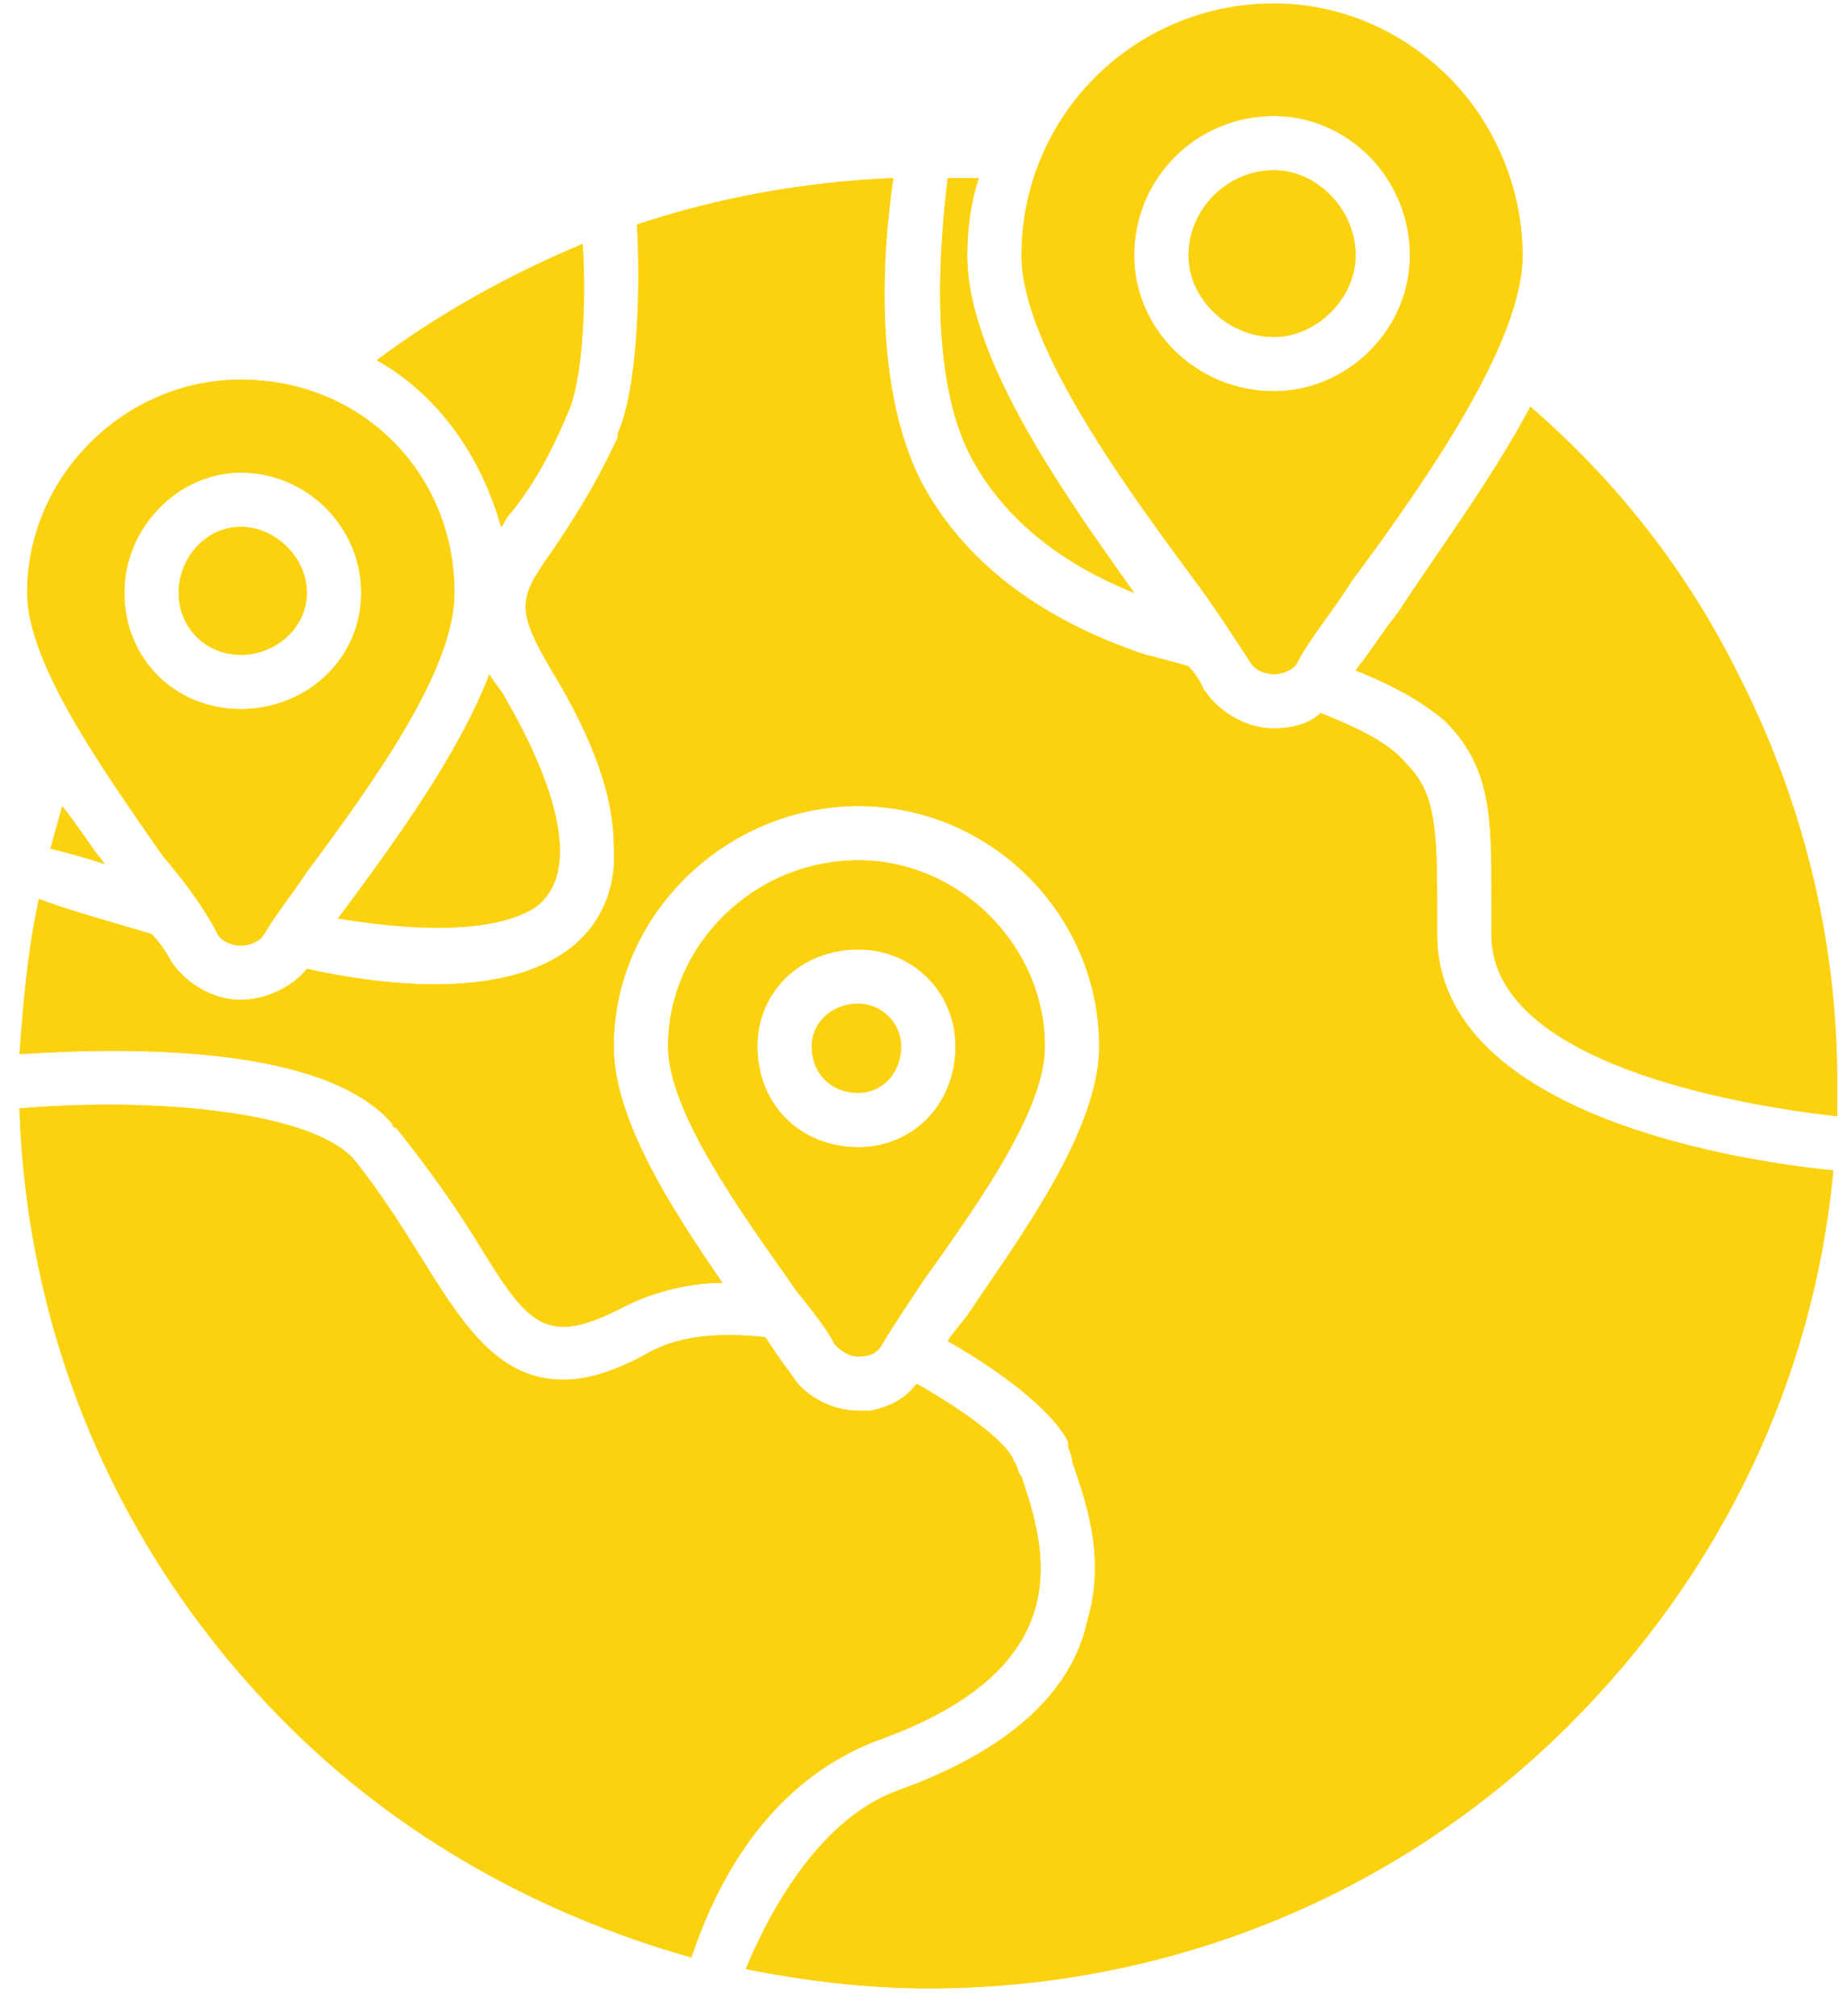
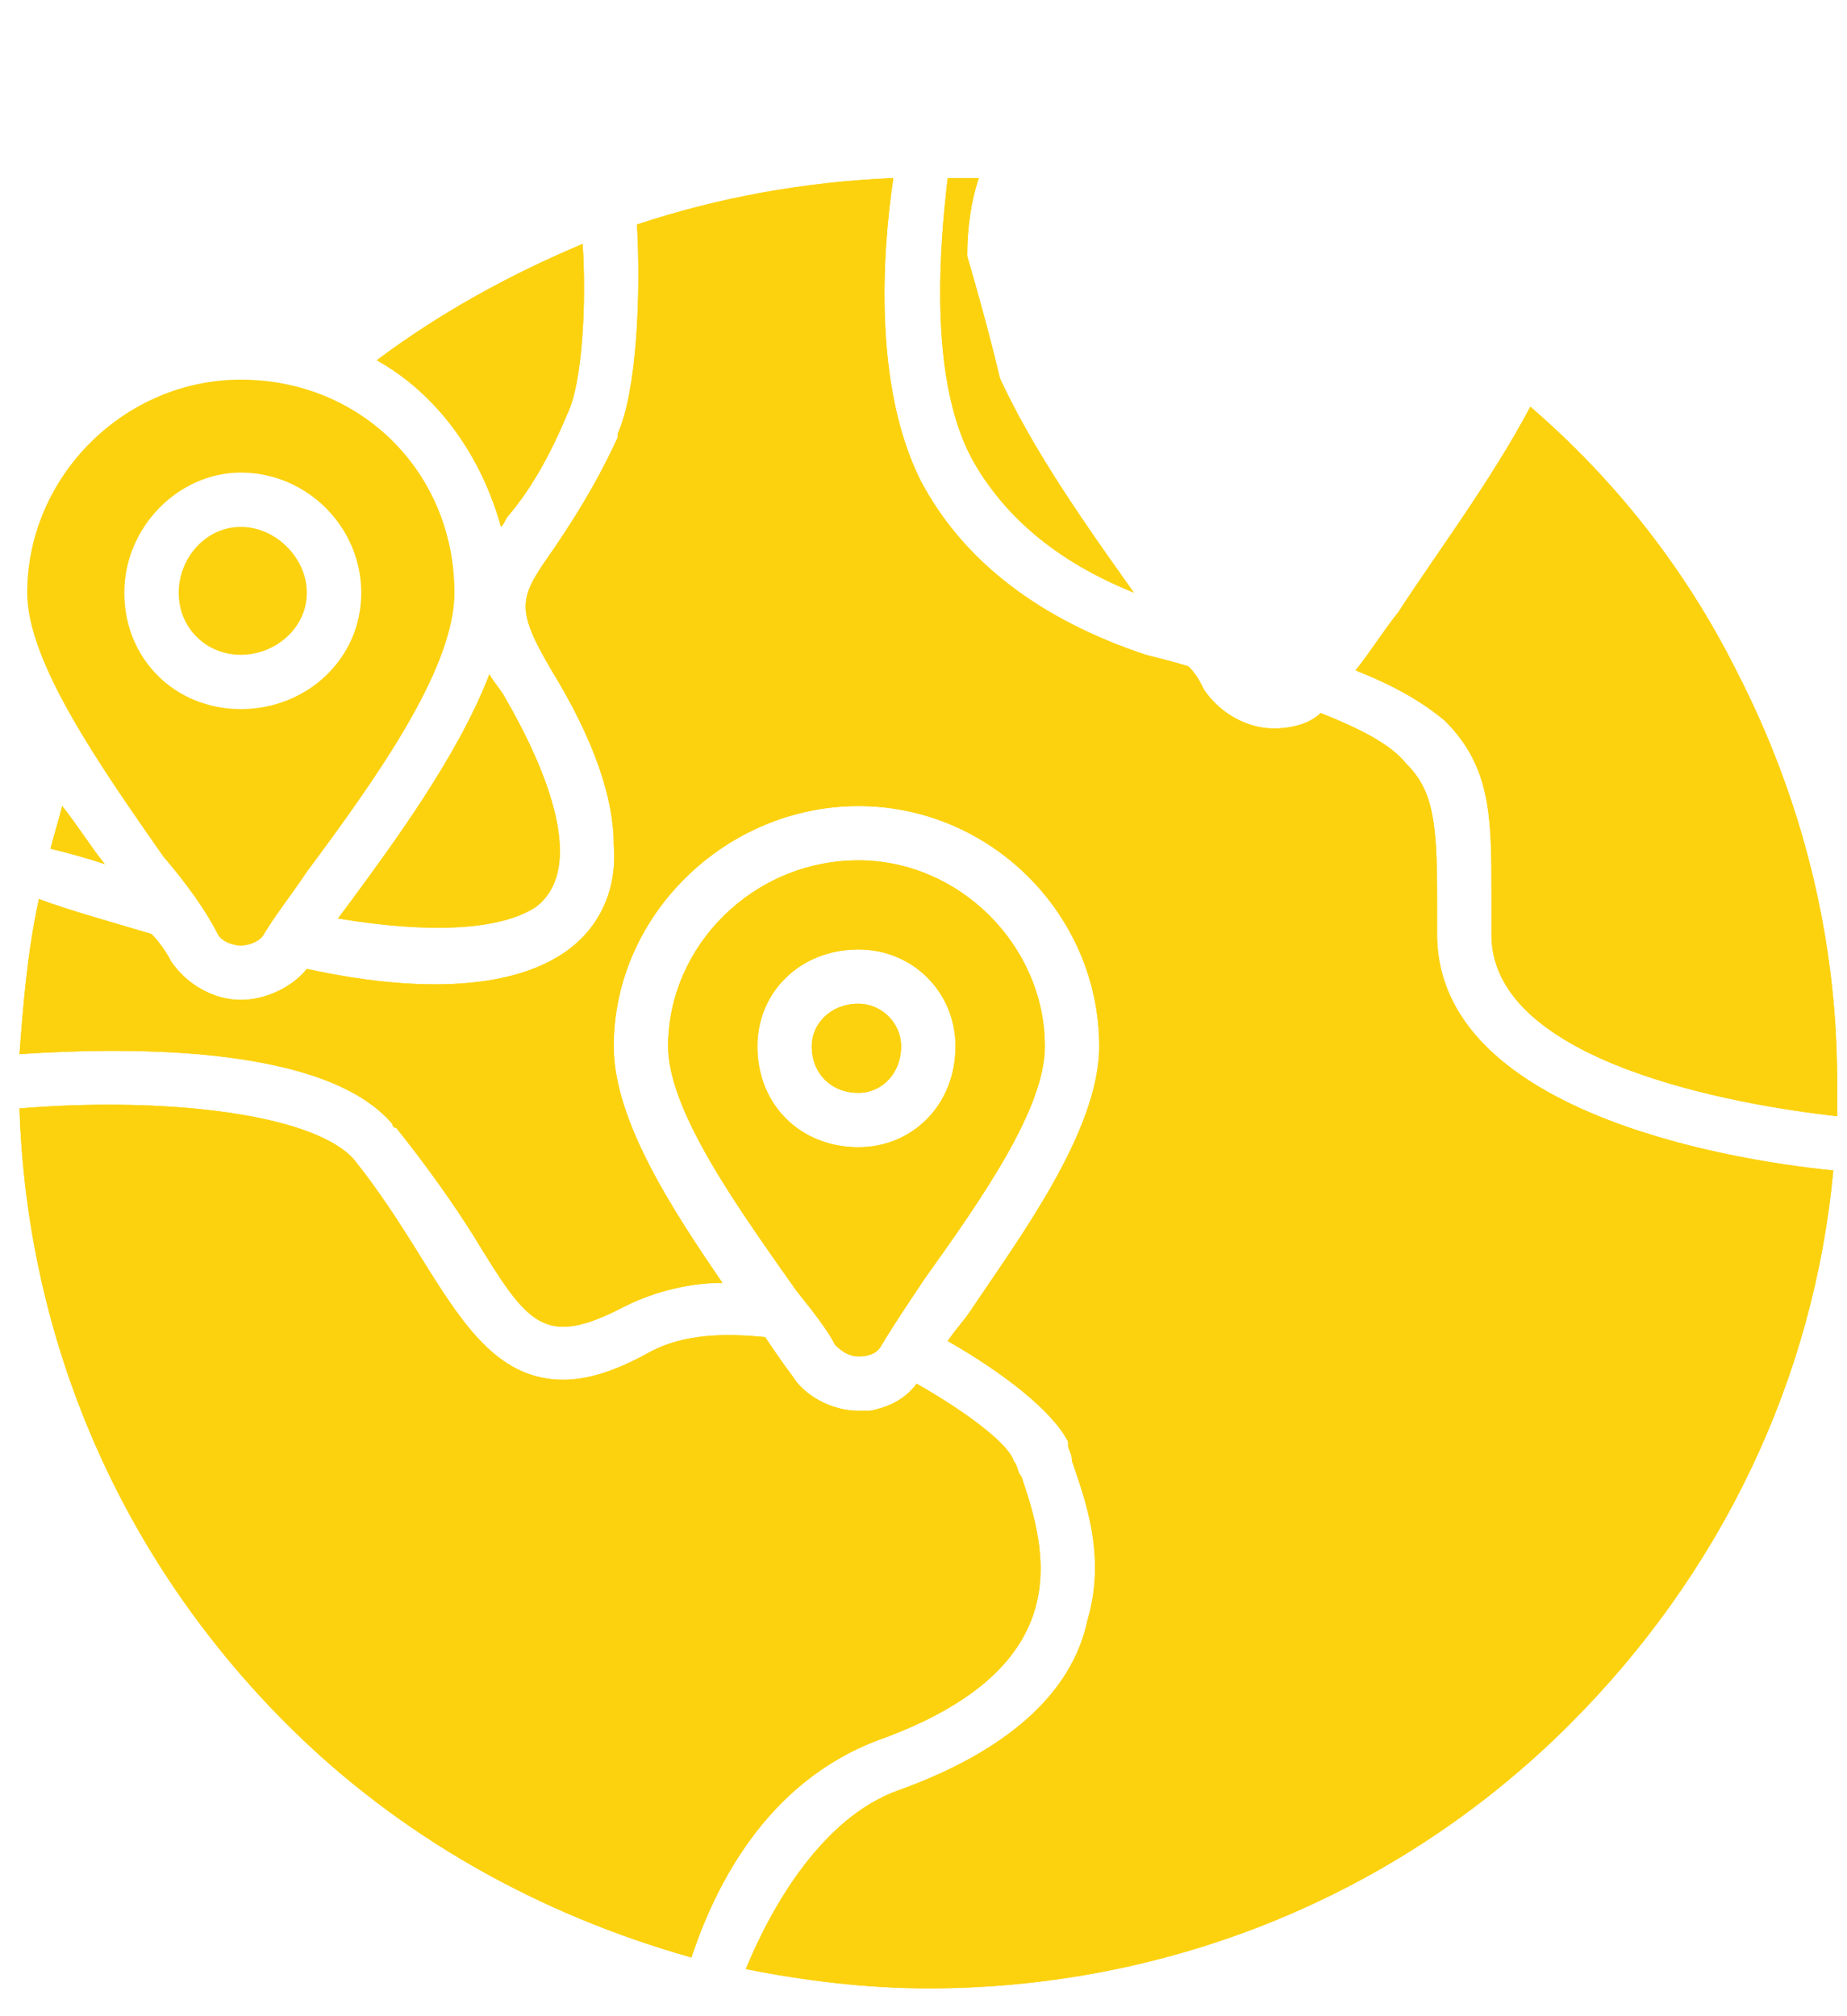
<svg xmlns="http://www.w3.org/2000/svg" width="120" zoomAndPan="magnify" viewBox="0 0 90 98.25" height="131" preserveAspectRatio="xMidYMid meet" version="1.0">
  <defs>
    <clipPath id="7bd6afde3c">
      <path d="M 0.949 8 L 89.52 8 L 89.52 96.918 L 0.949 96.918 Z M 0.949 8 " clip-rule="nonzero" />
    </clipPath>
    <clipPath id="ef85ff22eb">
      <path d="M 49 0.156 L 75 0.156 L 75 33 L 49 33 Z M 49 0.156 " clip-rule="nonzero" />
    </clipPath>
    <clipPath id="1bfe5bd59f">
      <path d="M 0.949 8 L 89.52 8 L 89.52 96.918 L 0.949 96.918 Z M 0.949 8 " clip-rule="nonzero" />
    </clipPath>
    <clipPath id="8717ae00b3">
      <path d="M 49 0.156 L 75 0.156 L 75 33 L 49 33 Z M 49 0.156 " clip-rule="nonzero" />
    </clipPath>
  </defs>
  <g clip-path="url(#7bd6afde3c)">
-     <path fill="#fcd20f" d="M 45.234 96.898 C 42.207 96.898 39.18 96.523 36.34 95.957 C 37.664 92.742 40.125 88.586 43.719 87.266 C 49.02 85.375 52.238 82.543 52.992 78.953 C 53.941 75.742 52.805 72.906 52.238 71.207 C 52.238 70.828 52.047 70.641 52.047 70.453 C 52.047 70.453 52.047 70.453 52.047 70.262 C 51.289 68.75 48.832 66.863 46.18 65.352 C 46.559 64.785 46.938 64.406 47.316 63.84 C 49.586 60.438 53.562 55.148 53.562 50.992 C 53.562 44.57 48.262 39.281 41.828 39.281 C 35.395 39.281 29.906 44.57 29.906 50.992 C 29.906 54.582 32.742 58.926 35.203 62.516 C 33.691 62.516 31.984 62.895 30.473 63.648 C 26.496 65.727 25.742 64.594 23.09 60.25 C 22.145 58.738 20.82 56.848 19.305 54.961 C 19.117 54.961 19.117 54.77 19.117 54.77 C 15.898 50.992 6.625 50.992 0.949 51.371 C 1.137 48.914 1.324 46.457 1.895 43.812 C 3.406 44.379 5.488 44.945 7.383 45.516 C 7.762 45.891 8.141 46.457 8.328 46.836 C 9.086 47.969 10.41 48.727 11.734 48.727 C 12.871 48.727 14.195 48.16 14.953 47.215 C 16.656 47.594 18.926 47.969 21.199 47.969 C 23.469 47.969 25.742 47.594 27.445 46.457 C 29.148 45.324 30.094 43.438 29.906 41.168 C 29.906 38.902 28.957 36.066 26.875 32.668 C 24.984 29.457 25.363 29.078 27.066 26.621 C 27.824 25.488 28.957 23.789 30.094 21.332 C 30.094 21.332 30.094 21.332 30.094 21.145 C 31.039 19.066 31.23 14.344 31.039 10.941 C 35.016 9.621 39.18 8.863 43.531 8.676 C 42.965 12.453 42.586 18.875 44.855 23.41 C 46.938 27.379 50.723 30.211 55.832 31.91 C 56.59 32.102 57.348 32.289 57.914 32.477 C 58.293 32.855 58.484 33.234 58.672 33.613 C 59.43 34.746 60.754 35.5 62.078 35.5 C 62.836 35.5 63.781 35.312 64.352 34.746 C 66.242 35.5 67.758 36.258 68.512 37.203 C 69.84 38.523 70.027 40.035 70.027 43.812 C 70.027 44.379 70.027 45.137 70.027 45.703 C 70.219 54.016 83.656 56.473 89.332 57.039 C 88.387 67.238 83.844 76.688 76.461 84.055 C 68.137 92.367 56.969 96.898 45.234 96.898 Z M 2.461 41.359 C 2.652 40.602 2.84 40.035 3.031 39.281 C 3.785 40.223 4.355 41.168 5.109 42.113 C 3.977 41.734 3.219 41.547 2.461 41.359 Z M 18.359 17.555 C 21.387 15.285 24.793 13.398 28.391 11.887 C 28.578 14.719 28.391 18.688 27.633 20.199 C 26.688 22.465 25.742 23.977 24.793 25.109 C 24.605 25.301 24.605 25.488 24.414 25.676 C 23.469 22.277 21.387 19.254 18.359 17.555 Z M 23.848 32.855 C 24.039 33.234 24.414 33.613 24.605 33.988 C 26.688 37.578 28.578 42.301 26.121 44.191 C 24.414 45.324 21.008 45.516 16.469 44.758 L 17.035 44.004 C 19.117 41.168 22.332 36.824 23.848 32.855 Z M 28.957 20.766 Z M 33.691 95.391 C 26.309 93.312 19.496 89.531 14.008 84.055 C 5.867 75.93 1.324 65.352 0.949 54.016 C 7.762 53.449 15.141 54.203 17.223 56.473 C 18.738 58.359 19.875 60.25 20.82 61.762 C 22.711 64.785 24.414 67.238 27.445 67.238 C 28.578 67.238 29.906 66.863 31.609 65.918 C 33.312 64.973 35.395 64.973 37.285 65.16 C 37.664 65.727 38.043 66.297 38.609 67.051 C 39.18 67.996 40.504 68.75 41.828 68.75 C 42.016 68.75 42.207 68.75 42.395 68.75 C 43.344 68.562 44.098 68.184 44.668 67.43 C 47.316 68.941 49.207 70.453 49.398 71.207 C 49.586 71.395 49.586 71.773 49.777 71.961 C 50.914 75.363 52.805 81.219 42.773 84.809 C 37.285 86.887 34.824 91.988 33.691 95.391 Z M 46.18 8.676 C 46.75 8.676 47.129 8.676 47.695 8.676 C 47.316 9.809 47.129 11.129 47.129 12.453 C 47.129 17.555 52.047 24.355 55.266 28.891 C 51.48 27.379 48.832 25.109 47.316 22.277 C 45.234 18.309 45.801 11.887 46.18 8.676 Z M 74.57 19.82 C 78.734 23.41 82.141 27.754 84.602 32.668 C 87.816 38.902 89.52 45.703 89.52 52.691 C 89.52 53.258 89.52 53.828 89.52 54.395 C 84.41 53.828 72.867 51.75 72.676 45.703 C 72.676 44.945 72.676 44.379 72.676 43.625 C 72.676 39.848 72.676 37.391 70.406 35.125 C 69.27 34.18 67.945 33.422 66.055 32.668 C 66.809 31.723 67.379 30.777 68.137 29.832 C 69.84 27.188 72.676 23.41 74.57 19.82 Z M 74.57 19.82 " fill-opacity="1" fill-rule="evenodd" />
+     <path fill="#fcd20f" d="M 45.234 96.898 C 42.207 96.898 39.18 96.523 36.34 95.957 C 37.664 92.742 40.125 88.586 43.719 87.266 C 49.02 85.375 52.238 82.543 52.992 78.953 C 53.941 75.742 52.805 72.906 52.238 71.207 C 52.238 70.828 52.047 70.641 52.047 70.453 C 52.047 70.453 52.047 70.453 52.047 70.262 C 51.289 68.75 48.832 66.863 46.18 65.352 C 46.559 64.785 46.938 64.406 47.316 63.84 C 49.586 60.438 53.562 55.148 53.562 50.992 C 53.562 44.57 48.262 39.281 41.828 39.281 C 35.395 39.281 29.906 44.57 29.906 50.992 C 29.906 54.582 32.742 58.926 35.203 62.516 C 33.691 62.516 31.984 62.895 30.473 63.648 C 26.496 65.727 25.742 64.594 23.09 60.25 C 22.145 58.738 20.82 56.848 19.305 54.961 C 19.117 54.961 19.117 54.77 19.117 54.77 C 15.898 50.992 6.625 50.992 0.949 51.371 C 1.137 48.914 1.324 46.457 1.895 43.812 C 3.406 44.379 5.488 44.945 7.383 45.516 C 7.762 45.891 8.141 46.457 8.328 46.836 C 9.086 47.969 10.41 48.727 11.734 48.727 C 12.871 48.727 14.195 48.16 14.953 47.215 C 16.656 47.594 18.926 47.969 21.199 47.969 C 23.469 47.969 25.742 47.594 27.445 46.457 C 29.148 45.324 30.094 43.438 29.906 41.168 C 29.906 38.902 28.957 36.066 26.875 32.668 C 24.984 29.457 25.363 29.078 27.066 26.621 C 27.824 25.488 28.957 23.789 30.094 21.332 C 30.094 21.332 30.094 21.332 30.094 21.145 C 31.039 19.066 31.23 14.344 31.039 10.941 C 35.016 9.621 39.18 8.863 43.531 8.676 C 42.965 12.453 42.586 18.875 44.855 23.41 C 46.938 27.379 50.723 30.211 55.832 31.91 C 56.59 32.102 57.348 32.289 57.914 32.477 C 58.293 32.855 58.484 33.234 58.672 33.613 C 59.43 34.746 60.754 35.5 62.078 35.5 C 62.836 35.5 63.781 35.312 64.352 34.746 C 66.242 35.5 67.758 36.258 68.512 37.203 C 69.84 38.523 70.027 40.035 70.027 43.812 C 70.027 44.379 70.027 45.137 70.027 45.703 C 70.219 54.016 83.656 56.473 89.332 57.039 C 88.387 67.238 83.844 76.688 76.461 84.055 C 68.137 92.367 56.969 96.898 45.234 96.898 Z M 2.461 41.359 C 2.652 40.602 2.84 40.035 3.031 39.281 C 3.785 40.223 4.355 41.168 5.109 42.113 C 3.977 41.734 3.219 41.547 2.461 41.359 Z M 18.359 17.555 C 21.387 15.285 24.793 13.398 28.391 11.887 C 28.578 14.719 28.391 18.688 27.633 20.199 C 26.688 22.465 25.742 23.977 24.793 25.109 C 24.605 25.301 24.605 25.488 24.414 25.676 C 23.469 22.277 21.387 19.254 18.359 17.555 Z M 23.848 32.855 C 24.039 33.234 24.414 33.613 24.605 33.988 C 26.688 37.578 28.578 42.301 26.121 44.191 C 24.414 45.324 21.008 45.516 16.469 44.758 L 17.035 44.004 C 19.117 41.168 22.332 36.824 23.848 32.855 Z M 28.957 20.766 Z M 33.691 95.391 C 26.309 93.312 19.496 89.531 14.008 84.055 C 5.867 75.93 1.324 65.352 0.949 54.016 C 7.762 53.449 15.141 54.203 17.223 56.473 C 18.738 58.359 19.875 60.25 20.82 61.762 C 22.711 64.785 24.414 67.238 27.445 67.238 C 28.578 67.238 29.906 66.863 31.609 65.918 C 33.312 64.973 35.395 64.973 37.285 65.16 C 37.664 65.727 38.043 66.297 38.609 67.051 C 39.18 67.996 40.504 68.75 41.828 68.75 C 42.016 68.75 42.207 68.75 42.395 68.75 C 43.344 68.562 44.098 68.184 44.668 67.43 C 47.316 68.941 49.207 70.453 49.398 71.207 C 49.586 71.395 49.586 71.773 49.777 71.961 C 50.914 75.363 52.805 81.219 42.773 84.809 C 37.285 86.887 34.824 91.988 33.691 95.391 Z M 46.18 8.676 C 46.75 8.676 47.129 8.676 47.695 8.676 C 47.316 9.809 47.129 11.129 47.129 12.453 C 51.48 27.379 48.832 25.109 47.316 22.277 C 45.234 18.309 45.801 11.887 46.18 8.676 Z M 74.57 19.82 C 78.734 23.41 82.141 27.754 84.602 32.668 C 87.816 38.902 89.52 45.703 89.52 52.691 C 89.52 53.258 89.52 53.828 89.52 54.395 C 84.41 53.828 72.867 51.75 72.676 45.703 C 72.676 44.945 72.676 44.379 72.676 43.625 C 72.676 39.848 72.676 37.391 70.406 35.125 C 69.27 34.18 67.945 33.422 66.055 32.668 C 66.809 31.723 67.379 30.777 68.137 29.832 C 69.84 27.188 72.676 23.41 74.57 19.82 Z M 74.57 19.82 " fill-opacity="1" fill-rule="evenodd" />
  </g>
  <path fill="#fcd20f" d="M 41.828 66.105 C 41.449 66.105 41.07 65.918 40.691 65.539 C 40.312 64.785 39.555 63.84 38.801 62.895 C 36.148 59.117 32.555 54.203 32.555 50.992 C 32.555 46.082 36.719 41.926 41.828 41.926 C 46.75 41.926 50.914 46.082 50.914 50.992 C 50.914 54.016 47.883 58.359 45.047 62.328 C 44.289 63.461 43.531 64.594 42.965 65.539 C 42.773 65.918 42.395 66.105 41.828 66.105 Z M 41.828 55.906 C 38.988 55.906 36.906 53.828 36.906 50.992 C 36.906 48.348 38.988 46.27 41.828 46.27 C 44.477 46.27 46.559 48.348 46.559 50.992 C 46.559 53.828 44.477 55.906 41.828 55.906 Z M 41.828 48.914 C 40.504 48.914 39.555 49.859 39.555 50.992 C 39.555 52.316 40.504 53.258 41.828 53.258 C 42.965 53.258 43.91 52.316 43.91 50.992 C 43.91 49.859 42.965 48.914 41.828 48.914 Z M 41.828 48.914 " fill-opacity="1" fill-rule="evenodd" />
  <g clip-path="url(#ef85ff22eb)">
-     <path fill="#fcd20f" d="M 62.078 32.855 C 61.699 32.855 61.133 32.668 60.941 32.289 C 60.188 31.156 59.238 29.645 58.105 28.133 C 54.32 23.031 49.777 16.609 49.777 12.453 C 49.777 5.652 55.266 0.172 62.078 0.172 C 65.297 0.172 68.324 1.496 70.594 3.762 C 72.867 6.031 74.191 9.242 74.191 12.453 C 74.191 16.609 69.648 23.223 65.863 28.32 C 64.918 29.832 63.781 31.156 63.215 32.289 C 63.023 32.668 62.457 32.855 62.078 32.855 Z M 62.078 19.066 C 58.293 19.066 55.266 16.043 55.266 12.453 C 55.266 8.676 58.293 5.652 62.078 5.652 C 65.676 5.652 68.703 8.676 68.703 12.453 C 68.703 16.043 65.676 19.066 62.078 19.066 Z M 62.078 8.297 C 59.809 8.297 57.914 10.188 57.914 12.453 C 57.914 14.531 59.809 16.422 62.078 16.422 C 64.16 16.422 66.055 14.531 66.055 12.453 C 66.055 10.188 64.16 8.297 62.078 8.297 Z M 62.078 8.297 " fill-opacity="1" fill-rule="evenodd" />
-   </g>
+     </g>
  <path fill="#fcd20f" d="M 11.734 46.082 C 11.355 46.082 10.789 45.891 10.602 45.516 C 10.031 44.379 9.086 43.059 7.949 41.734 C 4.922 37.391 1.324 32.289 1.324 28.891 C 1.324 23.223 6.059 18.5 11.734 18.5 C 17.602 18.5 22.145 23.031 22.145 28.891 C 22.145 32.668 18.172 38.145 14.953 42.492 C 14.195 43.625 13.438 44.57 12.871 45.516 C 12.684 45.891 12.113 46.082 11.734 46.082 Z M 11.734 34.555 C 8.52 34.555 6.059 32.102 6.059 28.891 C 6.059 25.676 8.707 23.031 11.734 23.031 C 14.953 23.031 17.602 25.676 17.602 28.891 C 17.602 32.102 14.953 34.555 11.734 34.555 Z M 11.734 25.676 C 10.031 25.676 8.707 27.188 8.707 28.891 C 8.707 30.59 10.031 31.91 11.734 31.91 C 13.438 31.91 14.953 30.59 14.953 28.891 C 14.953 27.188 13.438 25.676 11.734 25.676 Z M 11.734 25.676 " fill-opacity="1" fill-rule="evenodd" />
  <g clip-path="url(#1bfe5bd59f)">
    <path fill="#fcd20f" d="M 45.234 96.898 C 42.207 96.898 39.18 96.523 36.34 95.957 C 37.664 92.742 40.125 88.586 43.719 87.266 C 49.02 85.375 52.238 82.543 52.992 78.953 C 53.941 75.742 52.805 72.906 52.238 71.207 C 52.238 70.828 52.047 70.641 52.047 70.453 C 52.047 70.453 52.047 70.453 52.047 70.262 C 51.289 68.75 48.832 66.863 46.18 65.352 C 46.559 64.785 46.938 64.406 47.316 63.84 C 49.586 60.438 53.562 55.148 53.562 50.992 C 53.562 44.57 48.262 39.281 41.828 39.281 C 35.395 39.281 29.906 44.57 29.906 50.992 C 29.906 54.582 32.742 58.926 35.203 62.516 C 33.691 62.516 31.984 62.895 30.473 63.648 C 26.496 65.727 25.742 64.594 23.09 60.25 C 22.145 58.738 20.82 56.848 19.305 54.961 C 19.117 54.961 19.117 54.77 19.117 54.77 C 15.898 50.992 6.625 50.992 0.949 51.371 C 1.137 48.914 1.324 46.457 1.895 43.812 C 3.406 44.379 5.488 44.945 7.383 45.516 C 7.762 45.891 8.141 46.457 8.328 46.836 C 9.086 47.969 10.41 48.727 11.734 48.727 C 12.871 48.727 14.195 48.16 14.953 47.215 C 16.656 47.594 18.926 47.969 21.199 47.969 C 23.469 47.969 25.742 47.594 27.445 46.457 C 29.148 45.324 30.094 43.438 29.906 41.168 C 29.906 38.902 28.957 36.066 26.875 32.668 C 24.984 29.457 25.363 29.078 27.066 26.621 C 27.824 25.488 28.957 23.789 30.094 21.332 C 30.094 21.332 30.094 21.332 30.094 21.145 C 31.039 19.066 31.23 14.344 31.039 10.941 C 35.016 9.621 39.18 8.863 43.531 8.676 C 42.965 12.453 42.586 18.875 44.855 23.41 C 46.938 27.379 50.723 30.211 55.832 31.91 C 56.59 32.102 57.348 32.289 57.914 32.477 C 58.293 32.855 58.484 33.234 58.672 33.613 C 59.43 34.746 60.754 35.5 62.078 35.5 C 62.836 35.5 63.781 35.312 64.352 34.746 C 66.242 35.5 67.758 36.258 68.512 37.203 C 69.84 38.523 70.027 40.035 70.027 43.812 C 70.027 44.379 70.027 45.137 70.027 45.703 C 70.219 54.016 83.656 56.473 89.332 57.039 C 88.387 67.238 83.844 76.688 76.461 84.055 C 68.137 92.367 56.969 96.898 45.234 96.898 Z M 2.461 41.359 C 2.652 40.602 2.84 40.035 3.031 39.281 C 3.785 40.223 4.355 41.168 5.109 42.113 C 3.977 41.734 3.219 41.547 2.461 41.359 Z M 18.359 17.555 C 21.387 15.285 24.793 13.398 28.391 11.887 C 28.578 14.719 28.391 18.688 27.633 20.199 C 26.688 22.465 25.742 23.977 24.793 25.109 C 24.605 25.301 24.605 25.488 24.414 25.676 C 23.469 22.277 21.387 19.254 18.359 17.555 Z M 23.848 32.855 C 24.039 33.234 24.414 33.613 24.605 33.988 C 26.688 37.578 28.578 42.301 26.121 44.191 C 24.414 45.324 21.008 45.516 16.469 44.758 L 17.035 44.004 C 19.117 41.168 22.332 36.824 23.848 32.855 Z M 28.957 20.766 Z M 33.691 95.391 C 26.309 93.312 19.496 89.531 14.008 84.055 C 5.867 75.93 1.324 65.352 0.949 54.016 C 7.762 53.449 15.141 54.203 17.223 56.473 C 18.738 58.359 19.875 60.25 20.82 61.762 C 22.711 64.785 24.414 67.238 27.445 67.238 C 28.578 67.238 29.906 66.863 31.609 65.918 C 33.312 64.973 35.395 64.973 37.285 65.16 C 37.664 65.727 38.043 66.297 38.609 67.051 C 39.18 67.996 40.504 68.75 41.828 68.75 C 42.016 68.75 42.207 68.75 42.395 68.75 C 43.344 68.562 44.098 68.184 44.668 67.43 C 47.316 68.941 49.207 70.453 49.398 71.207 C 49.586 71.395 49.586 71.773 49.777 71.961 C 50.914 75.363 52.805 81.219 42.773 84.809 C 37.285 86.887 34.824 91.988 33.691 95.391 Z M 46.18 8.676 C 46.75 8.676 47.129 8.676 47.695 8.676 C 47.316 9.809 47.129 11.129 47.129 12.453 C 47.129 17.555 52.047 24.355 55.266 28.891 C 51.48 27.379 48.832 25.109 47.316 22.277 C 45.234 18.309 45.801 11.887 46.18 8.676 Z M 74.57 19.82 C 78.734 23.41 82.141 27.754 84.602 32.668 C 87.816 38.902 89.52 45.703 89.52 52.691 C 89.52 53.258 89.52 53.828 89.52 54.395 C 84.41 53.828 72.867 51.75 72.676 45.703 C 72.676 44.945 72.676 44.379 72.676 43.625 C 72.676 39.848 72.676 37.391 70.406 35.125 C 69.27 34.18 67.945 33.422 66.055 32.668 C 66.809 31.723 67.379 30.777 68.137 29.832 C 69.84 27.188 72.676 23.41 74.57 19.82 Z M 74.57 19.82 " fill-opacity="1" fill-rule="evenodd" />
  </g>
  <path fill="#fcd20f" d="M 41.828 66.105 C 41.449 66.105 41.07 65.918 40.691 65.539 C 40.312 64.785 39.555 63.84 38.801 62.895 C 36.148 59.117 32.555 54.203 32.555 50.992 C 32.555 46.082 36.719 41.926 41.828 41.926 C 46.75 41.926 50.914 46.082 50.914 50.992 C 50.914 54.016 47.883 58.359 45.047 62.328 C 44.289 63.461 43.531 64.594 42.965 65.539 C 42.773 65.918 42.395 66.105 41.828 66.105 Z M 41.828 55.906 C 38.988 55.906 36.906 53.828 36.906 50.992 C 36.906 48.348 38.988 46.27 41.828 46.27 C 44.477 46.27 46.559 48.348 46.559 50.992 C 46.559 53.828 44.477 55.906 41.828 55.906 Z M 41.828 48.914 C 40.504 48.914 39.555 49.859 39.555 50.992 C 39.555 52.316 40.504 53.258 41.828 53.258 C 42.965 53.258 43.91 52.316 43.91 50.992 C 43.91 49.859 42.965 48.914 41.828 48.914 Z M 41.828 48.914 " fill-opacity="1" fill-rule="evenodd" />
  <g clip-path="url(#8717ae00b3)">
-     <path fill="#fcd20f" d="M 62.078 32.855 C 61.699 32.855 61.133 32.668 60.941 32.289 C 60.188 31.156 59.238 29.645 58.105 28.133 C 54.32 23.031 49.777 16.609 49.777 12.453 C 49.777 5.652 55.266 0.172 62.078 0.172 C 65.297 0.172 68.324 1.496 70.594 3.762 C 72.867 6.031 74.191 9.242 74.191 12.453 C 74.191 16.609 69.648 23.223 65.863 28.32 C 64.918 29.832 63.781 31.156 63.215 32.289 C 63.023 32.668 62.457 32.855 62.078 32.855 Z M 62.078 19.066 C 58.293 19.066 55.266 16.043 55.266 12.453 C 55.266 8.676 58.293 5.652 62.078 5.652 C 65.676 5.652 68.703 8.676 68.703 12.453 C 68.703 16.043 65.676 19.066 62.078 19.066 Z M 62.078 8.297 C 59.809 8.297 57.914 10.188 57.914 12.453 C 57.914 14.531 59.809 16.422 62.078 16.422 C 64.16 16.422 66.055 14.531 66.055 12.453 C 66.055 10.188 64.16 8.297 62.078 8.297 Z M 62.078 8.297 " fill-opacity="1" fill-rule="evenodd" />
-   </g>
-   <path fill="#fcd20f" d="M 11.734 46.082 C 11.355 46.082 10.789 45.891 10.602 45.516 C 10.031 44.379 9.086 43.059 7.949 41.734 C 4.922 37.391 1.324 32.289 1.324 28.891 C 1.324 23.223 6.059 18.5 11.734 18.5 C 17.602 18.5 22.145 23.031 22.145 28.891 C 22.145 32.668 18.172 38.145 14.953 42.492 C 14.195 43.625 13.438 44.57 12.871 45.516 C 12.684 45.891 12.113 46.082 11.734 46.082 Z M 11.734 34.555 C 8.52 34.555 6.059 32.102 6.059 28.891 C 6.059 25.676 8.707 23.031 11.734 23.031 C 14.953 23.031 17.602 25.676 17.602 28.891 C 17.602 32.102 14.953 34.555 11.734 34.555 Z M 11.734 25.676 C 10.031 25.676 8.707 27.188 8.707 28.891 C 8.707 30.59 10.031 31.91 11.734 31.91 C 13.438 31.91 14.953 30.59 14.953 28.891 C 14.953 27.188 13.438 25.676 11.734 25.676 Z M 11.734 25.676 " fill-opacity="1" fill-rule="evenodd" />
+     </g>
</svg>